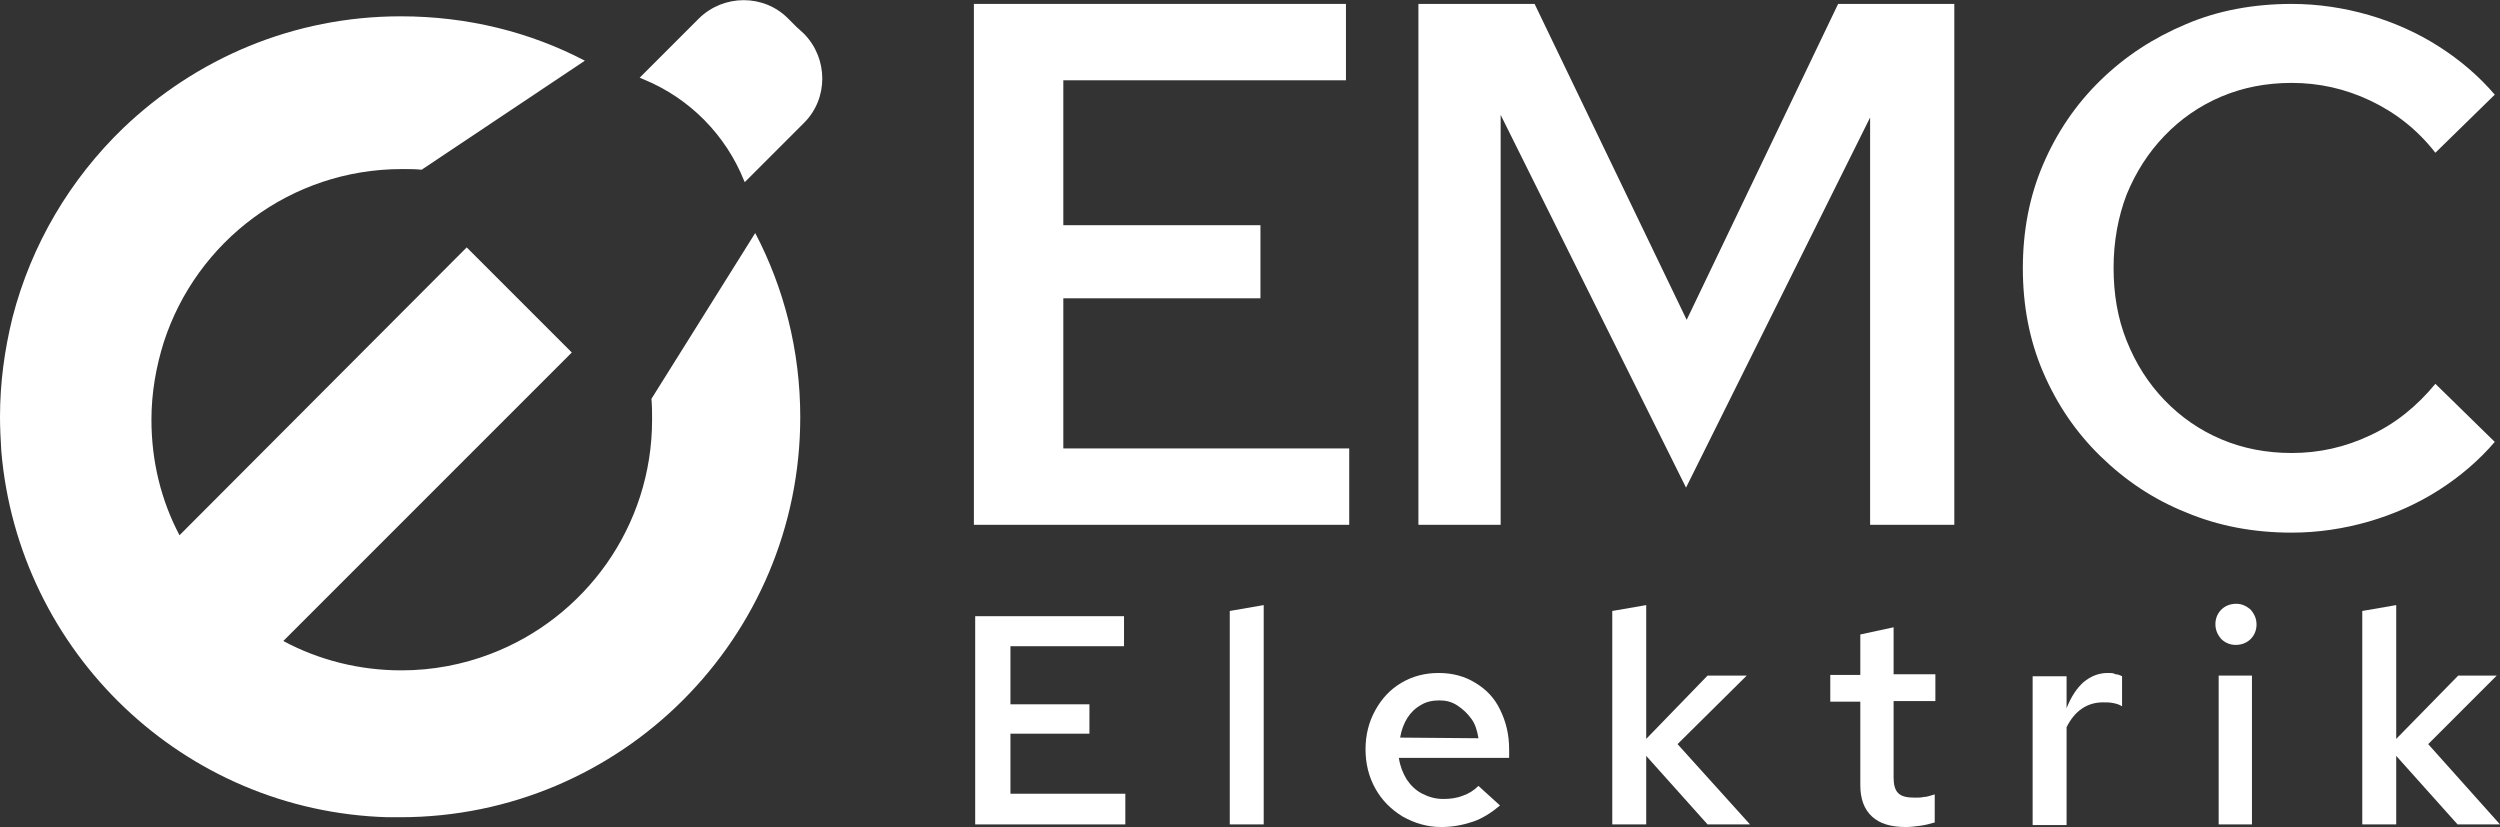
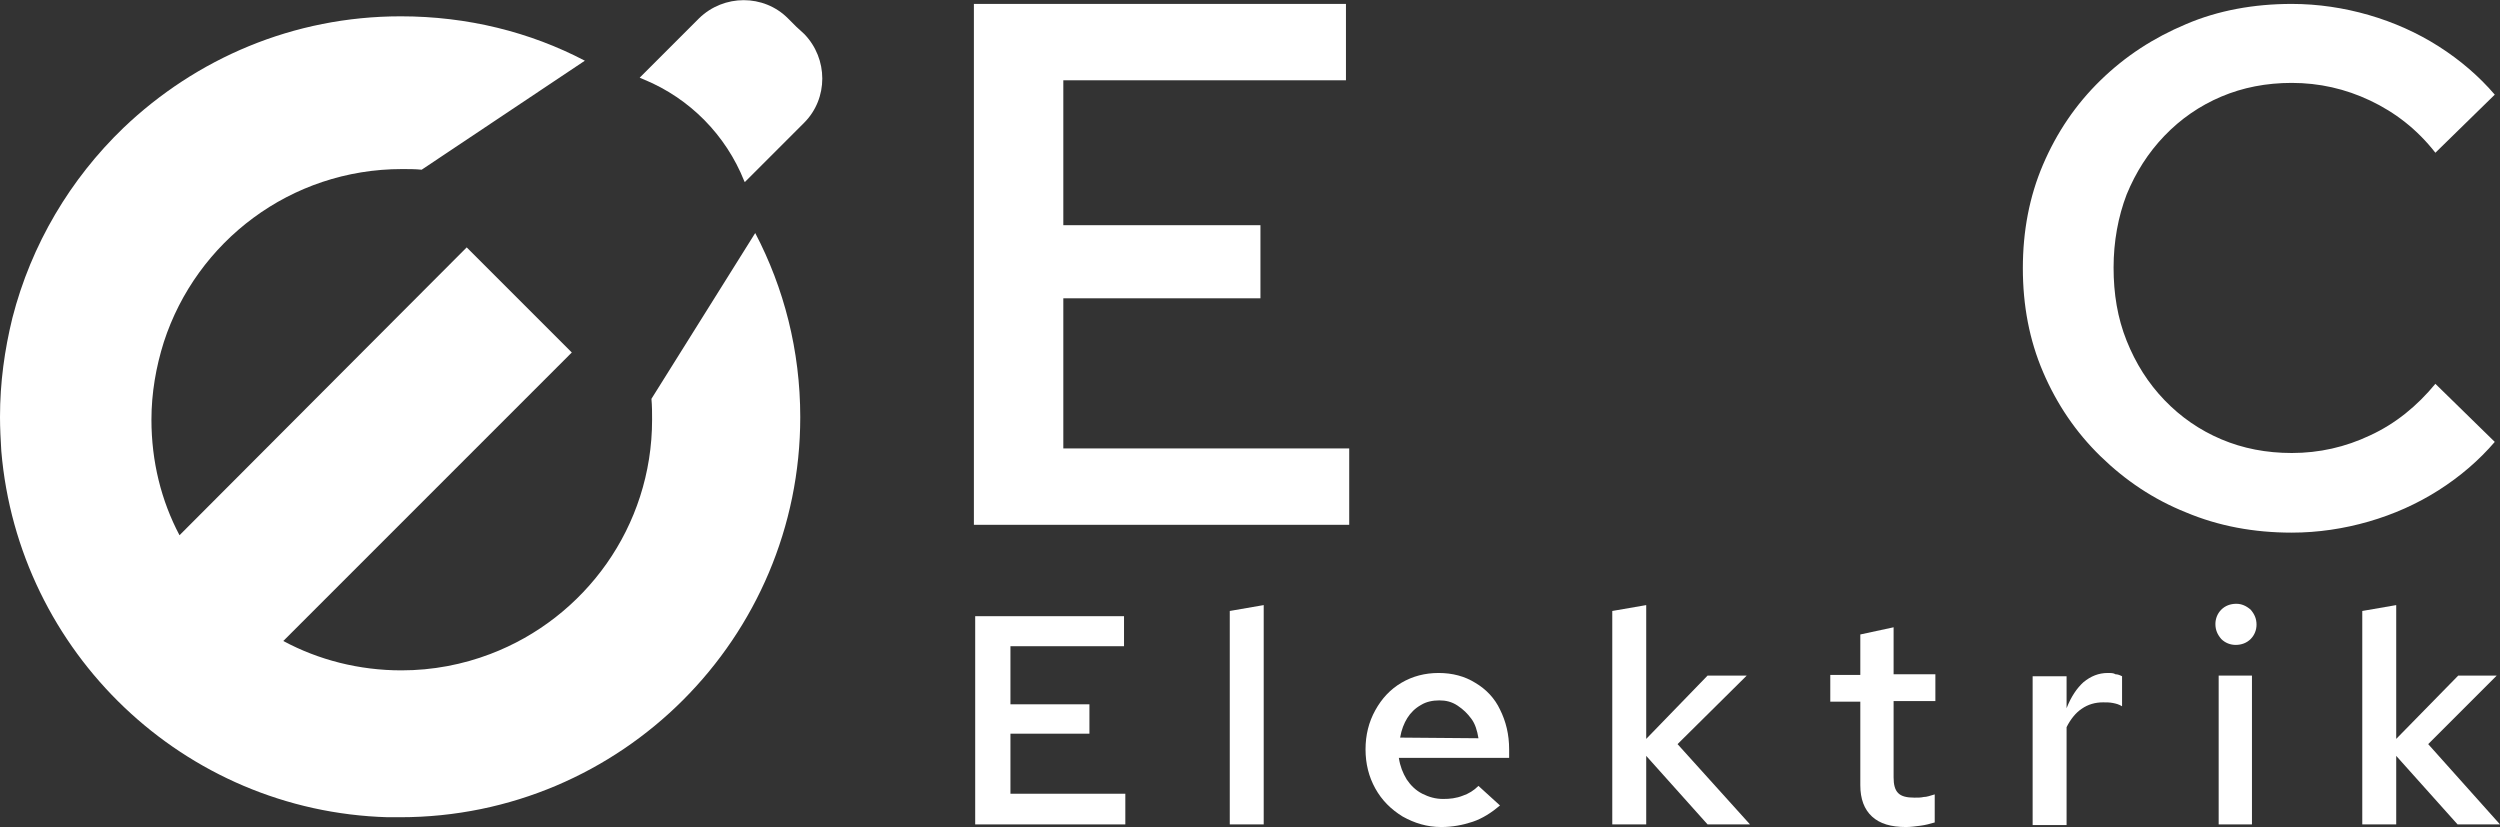
<svg xmlns="http://www.w3.org/2000/svg" version="1.1" id="Layer_1" x="0px" y="0px" viewBox="0 0 383 126.7" style="enable-background:new 0 0 383 126.7;" xml:space="preserve">
  <rect x="0" y="0" width="383" height="126.7" fill="#333333" stroke="none" />
  <style type="text/css">
	.st0{fill:#FFFFFF;}
</style>
  <g>
    <polygon class="st0" points="154.8,112.4 166.9,112.4 166.9,107.9 154.8,107.9 154.8,99 172.2,99 172.2,94.4 149.4,94.4    149.4,126.3 172.4,126.3 172.4,121.6 154.8,121.6  " />
    <polygon class="st0" points="188.4,126.3 193.6,126.3 193.6,92.7 188.4,93.6  " />
    <path class="st0" d="M226,104.6c-1.6-1-3.5-1.5-5.6-1.5s-4,0.5-5.7,1.5s-3,2.4-4,4.2s-1.5,3.8-1.5,6s0.5,4.2,1.5,6s2.4,3.2,4.2,4.3   c1.8,1,3.7,1.6,5.9,1.6c1.7,0,3.3-0.3,4.8-0.8s2.9-1.4,4.2-2.5l-3.3-3c-0.7,0.7-1.5,1.2-2.4,1.5c-1,0.4-2,0.5-3,0.5   c-1.2,0-2.2-0.3-3.2-0.8s-1.8-1.3-2.4-2.2c-0.6-1-1-2-1.2-3.3h16.9v-1.3c0-2.3-0.5-4.3-1.4-6.1C229,107,227.7,105.6,226,104.6z    M214.5,113c0.2-1.2,0.6-2.2,1.1-3s1.2-1.5,2.1-2c0.8-0.5,1.8-0.7,2.8-0.7s1.9,0.2,2.8,0.8s1.5,1.2,2.1,2s0.9,1.8,1.1,3L214.5,113   L214.5,113z" />
    <polygon class="st0" points="267.6,103.5 261.6,103.5 252.2,113.2 252.2,92.7 247,93.6 247,126.3 252.2,126.3 252.2,115.8    261.6,126.3 268.1,126.3 257,114  " />
    <path class="st0" d="M290.1,96.1l-5.1,1.1v6.2h-4.6v4.1h4.6v12.8c0,2.1,0.6,3.7,1.8,4.8c1.2,1.1,2.9,1.6,5.2,1.6   c0.7,0,1.4-0.1,2.2-0.2c0.8-0.1,1.5-0.3,2.2-0.5v-4.3c-0.7,0.2-1.2,0.4-1.7,0.4c-0.4,0.1-0.9,0.1-1.4,0.1c-1.2,0-2-0.2-2.5-0.7   s-0.7-1.3-0.7-2.4v-11.7h6.4v-4.1h-6.4V96.1z" />
    <path class="st0" d="M322.9,103.1c-1.4,0-2.6,0.5-3.7,1.4c-1,0.9-1.9,2.2-2.6,4v-4.9h-5.2v22.8h5.2v-15c0.6-1.2,1.4-2.2,2.3-2.8   c1-0.7,2.1-1,3.3-1c0.5,0,1,0,1.5,0.1s0.9,0.2,1.4,0.5v-4.6c-0.4-0.2-0.7-0.3-1-0.3C323.8,103.1,323.4,103.1,322.9,103.1z" />
    <path class="st0" d="M342.6,92.5c-0.9,0-1.7,0.3-2.3,0.9c-0.6,0.6-0.9,1.4-0.9,2.2c0,0.9,0.3,1.6,0.9,2.3c0.6,0.6,1.4,0.9,2.2,0.9   c0.9,0,1.7-0.3,2.3-0.9c0.6-0.6,0.9-1.4,0.9-2.2c0-0.9-0.3-1.6-0.9-2.3C344.1,92.8,343.4,92.5,342.6,92.5z" />
    <rect x="339.9" y="103.5" class="st0" width="5.1" height="22.8" />
    <polygon class="st0" points="372,114 382.5,103.5 376.6,103.5 367.1,113.2 367.1,92.7 361.9,93.6 361.9,126.3 367.1,126.3    367.1,115.8 376.5,126.3 383,126.3  " />
    <polygon class="st0" points="162.9,45.7 193.1,45.7 193.1,34.5 162.9,34.5 162.9,12.3 206.2,12.3 206.2,0.6 149.2,0.6 149.2,80.4    206.7,80.4 206.7,68.7 162.9,68.7  " />
-     <polygon class="st0" points="258.4,49 235.1,0.6 217.3,0.6 217.3,80.4 229.9,80.4 229.9,17.6 258.3,74.7 286.5,18 286.5,80.4    299.4,80.4 299.4,0.6 281.6,0.6  " />
    <path class="st0" d="M373.6,75.1c3.3-2.1,6.2-4.6,8.6-7.4l-9.1-8.9c-2.8,3.4-6.1,6.1-10,7.9c-3.8,1.8-7.8,2.7-12,2.7   c-3.9,0-7.5-0.7-10.8-2.1c-3.3-1.4-6.2-3.4-8.7-6s-4.4-5.6-5.8-9.1s-2-7.2-2-11.2s0.7-7.8,2-11.2c1.4-3.4,3.3-6.4,5.8-9   s5.4-4.6,8.7-6c3.3-1.4,6.9-2.1,10.8-2.1c4.2,0,8.2,0.9,12,2.7c3.8,1.8,7.2,4.4,10,8l9.1-8.9c-2.4-2.8-5.3-5.3-8.6-7.4   c-3.3-2.1-6.9-3.7-10.7-4.8c-3.8-1.1-7.8-1.7-11.8-1.7c-5.8,0-11.3,1-16.2,3.1c-5,2.1-9.3,4.9-13.1,8.6c-3.8,3.7-6.7,8-8.8,12.9   c-2.1,4.9-3.1,10.2-3.1,15.9s1,11,3.1,15.9s5,9.2,8.8,12.9s8.1,6.6,13.1,8.6c5,2.1,10.4,3.1,16.2,3.1c4,0,8-0.6,11.8-1.7   C366.7,78.8,370.3,77.2,373.6,75.1z" />
    <path class="st0" d="M122,4.1l-1.3-1.3c-3.7-3.7-9.8-3.7-13.6,0L105.9,4L98,11.9l0.7,0.3c7,2.9,12.5,8.5,15.3,15.5l0.1,0.2L122,20   l1.2-1.2c3.7-3.7,3.7-9.8,0-13.6L122,4.1z" />
    <path class="st0" d="M99.8,61.1c0.1,1.1,0.1,2.1,0.1,3.2c0,16.4-10.3,30.4-24.8,35.9c-4.2,1.6-8.8,2.5-13.6,2.5   c-6.5,0-12.7-1.6-18.1-4.5L87.6,54L71.5,37.9L27.5,82c-2.8-5.3-4.3-11.3-4.3-17.7c0-4.1,0.7-8.1,1.9-11.9   c5-15.4,19.4-26.5,36.5-26.5c1,0,2,0,3,0.1l25-16.7c-8.4-4.4-18-6.8-28.2-6.8C44.9,2.5,30,9,18.9,19.6c-8.1,7.8-14.1,17.8-17,29.1   C0.7,53.6,0,58.6,0,63.9c0,1.7,0.1,3.5,0.2,5.2c2.6,30.8,27.9,55.2,59.2,56.1c0.6,0,1.3,0,1.9,0c33.9,0,61.3-27.5,61.3-61.3   c0-10.2-2.5-19.8-6.9-28.2L99.8,61.1z" />
  </g>
</svg>